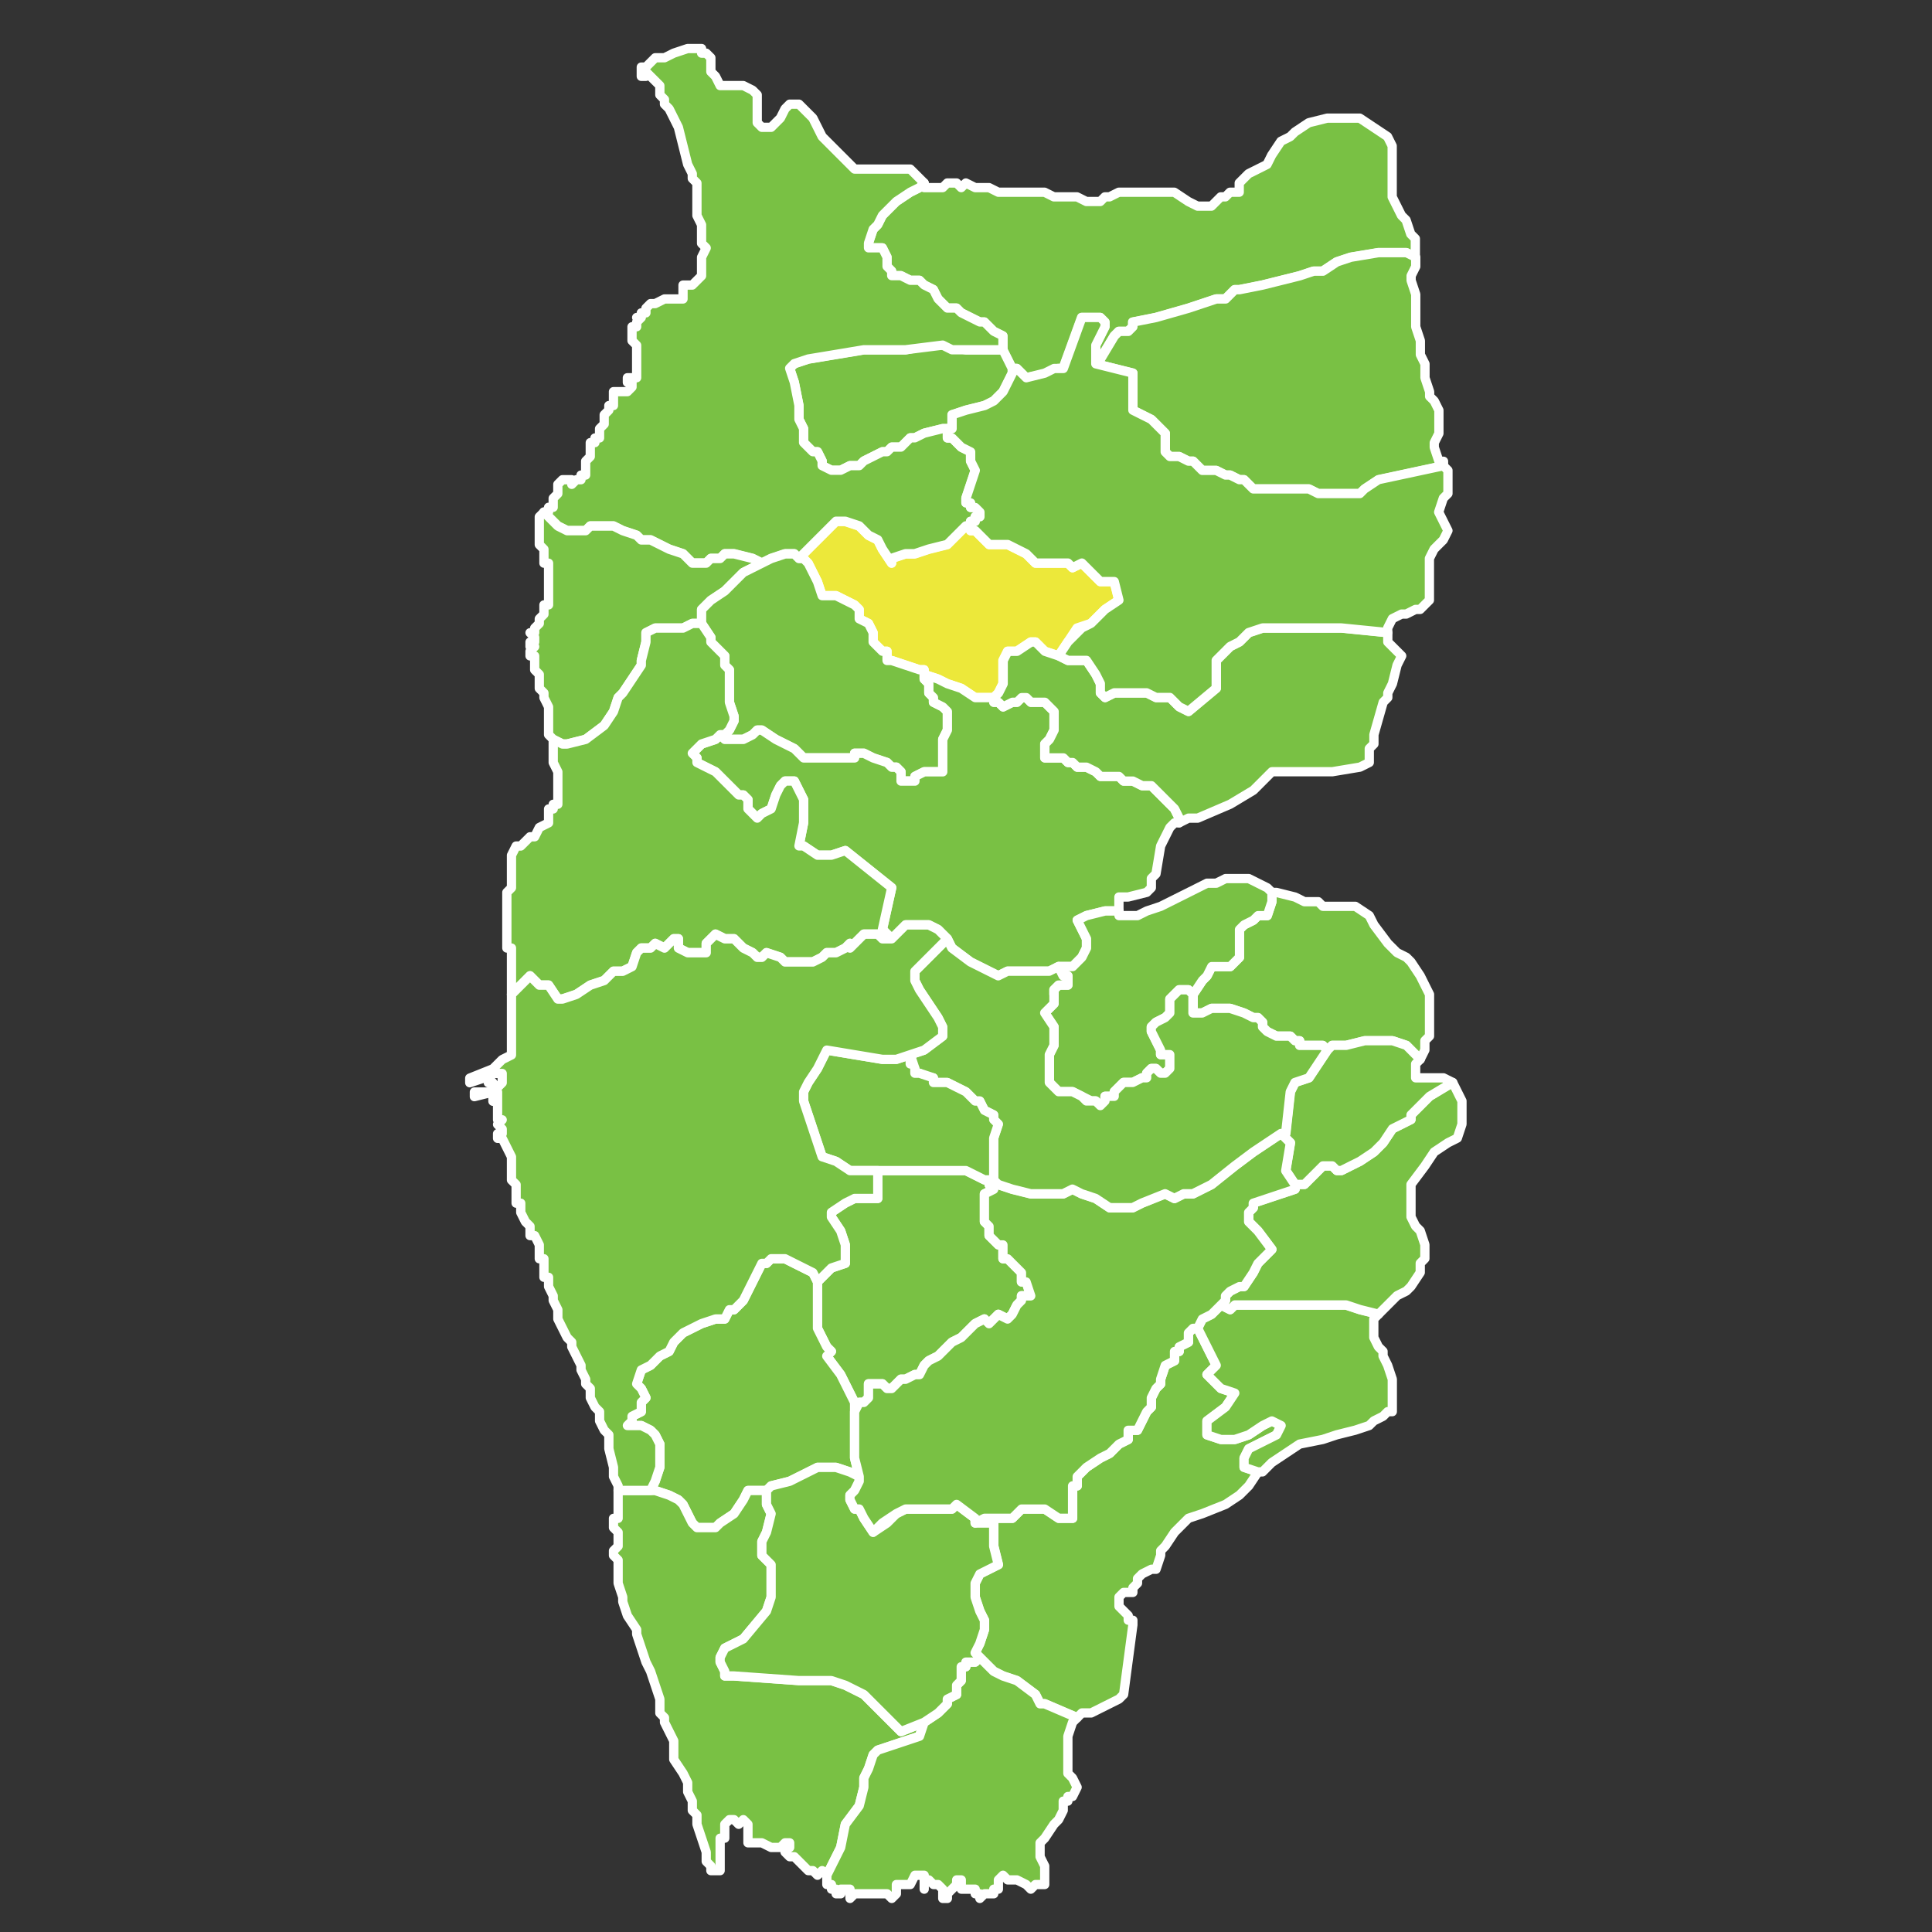
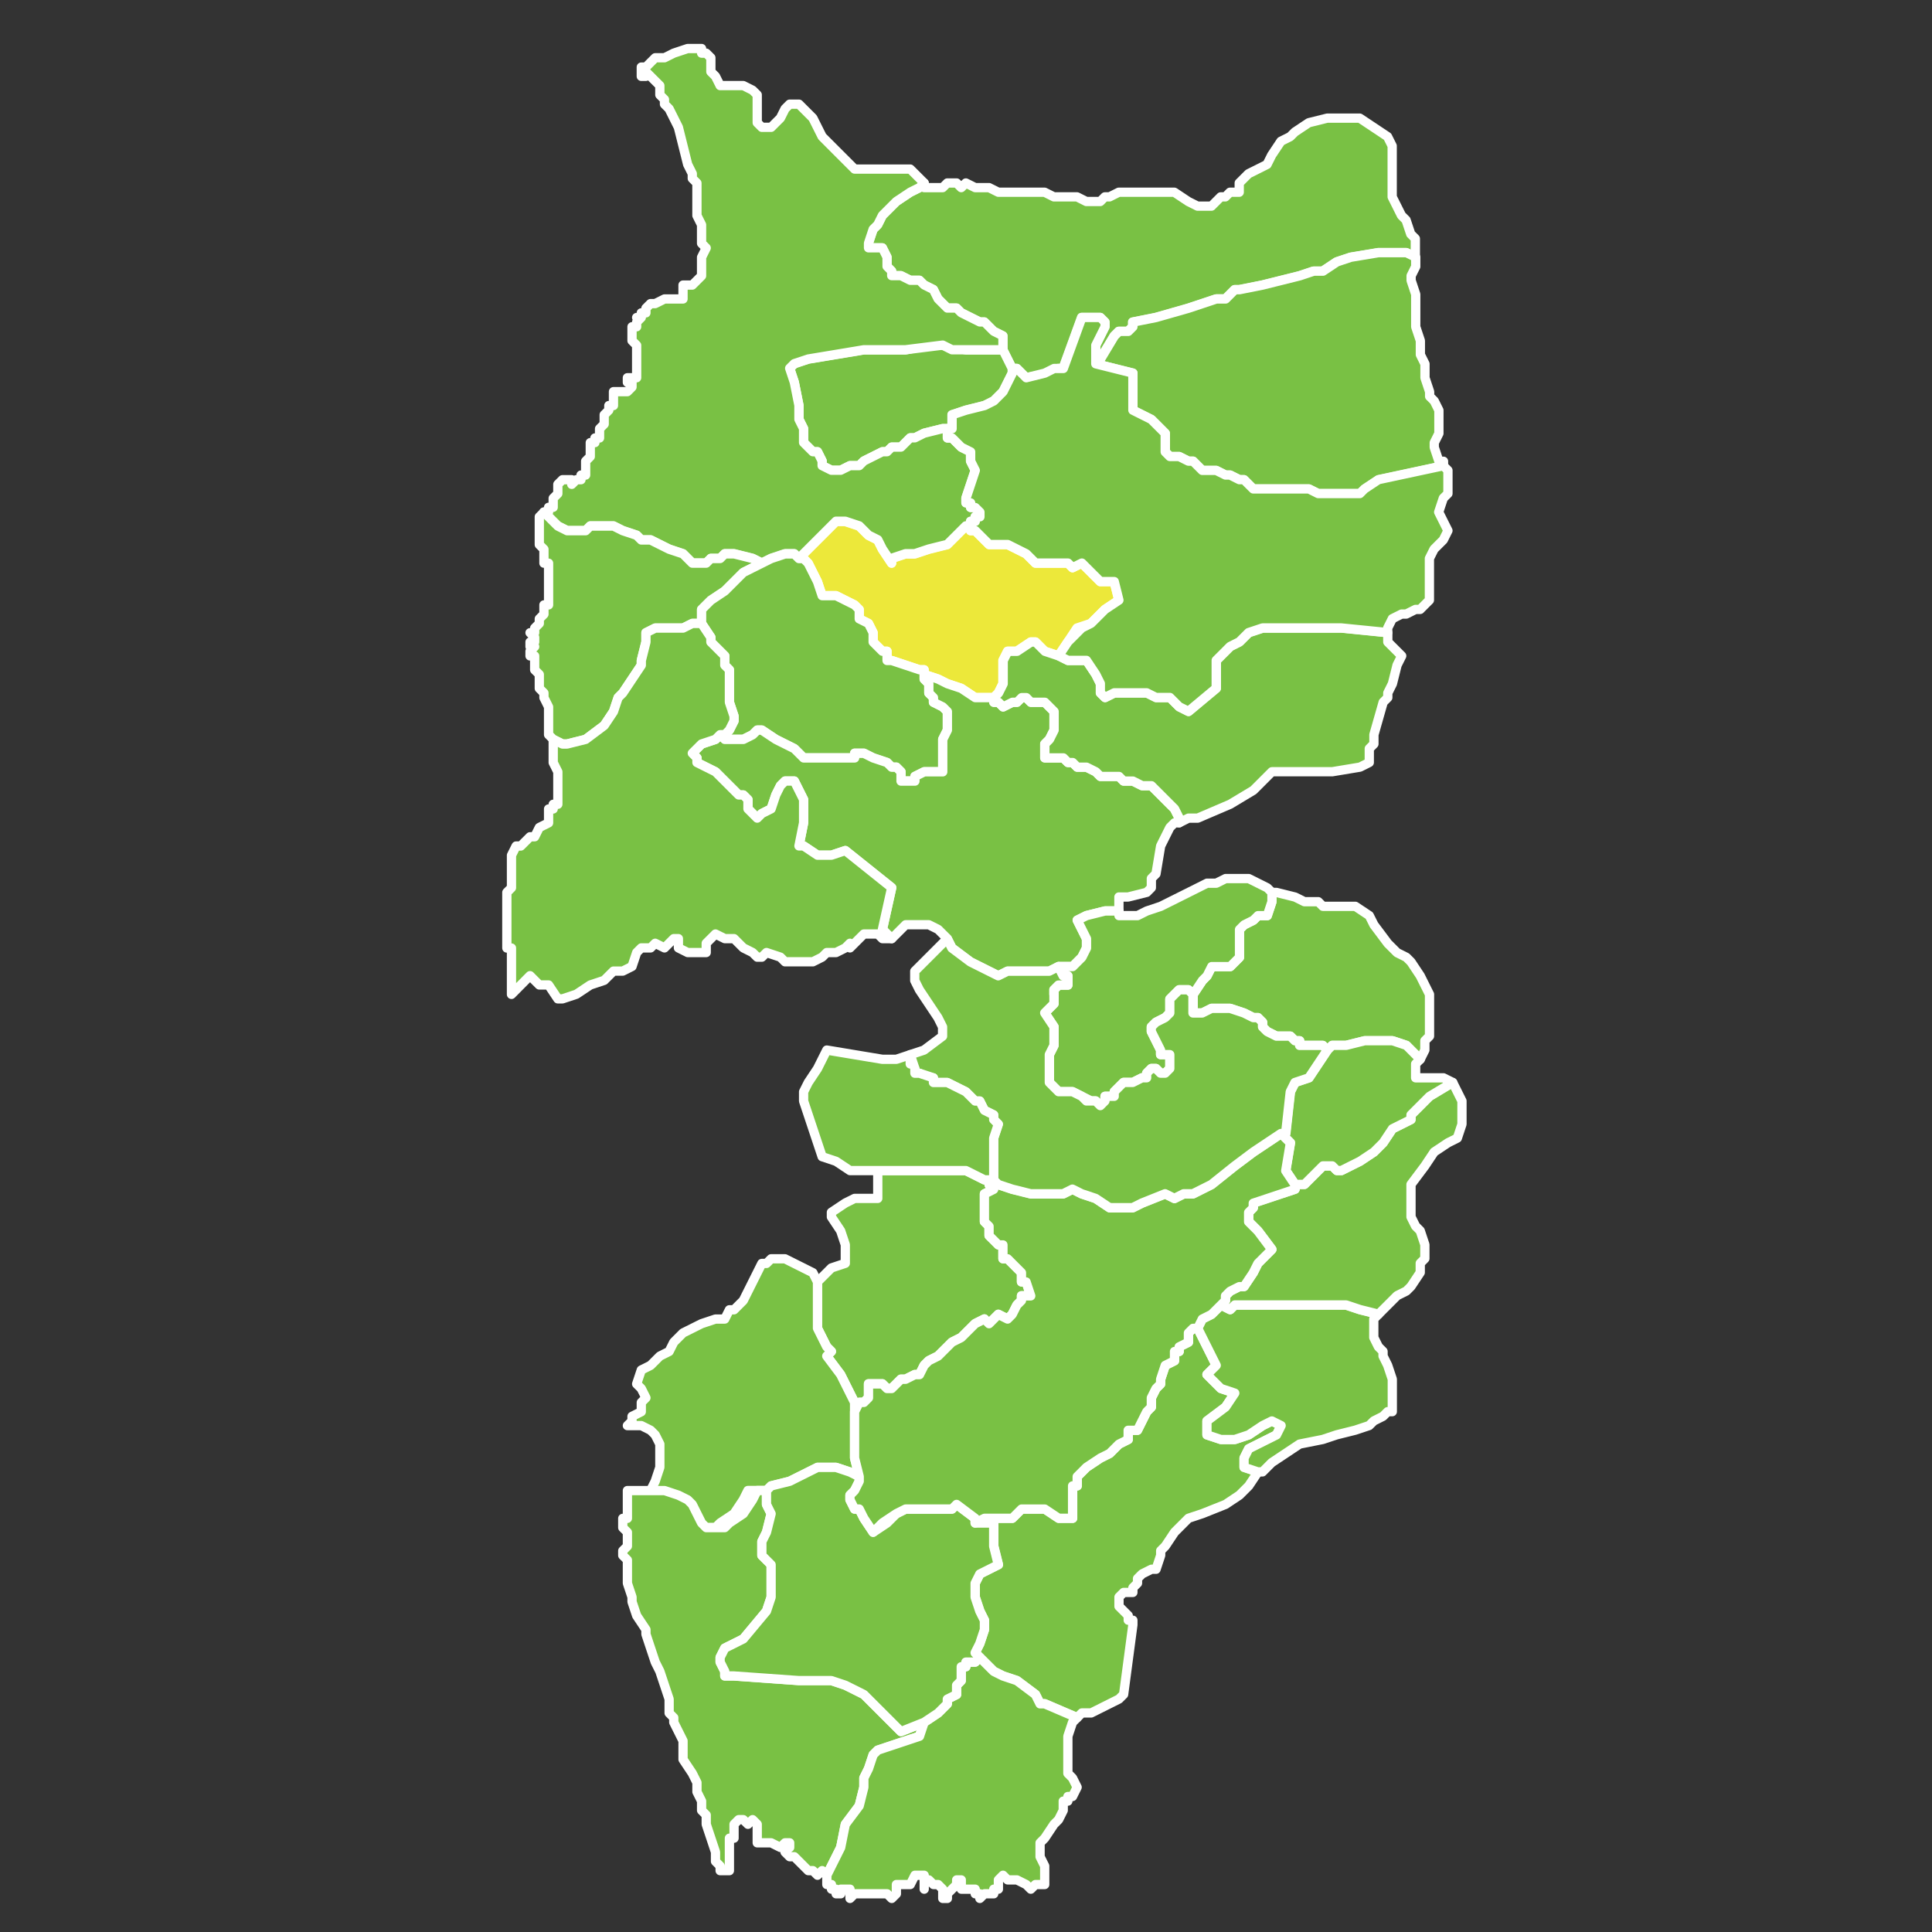
<svg xmlns="http://www.w3.org/2000/svg" width="100" height="100" xml:space="preserve">
  <rect width="100%" height="100%" fill="#333333" stroke="none" />
  <path fill="#79C144" stroke="#FFF" stroke-width=".48" stroke-linecap="round" stroke-linejoin="round" stroke-miterlimit="10" d="M47.833 9.471v.24h.96l.24-.24h.48l.24.24.24-.24.48.24h.72l.48.239h2.397l.479.24h1.2l.479.24h.72l.24-.24h.24l.479-.24H60.785l.721.48.479.24h.719l.24-.24.24-.24h.24l.239-.24h.479v-.479l.24-.24.24-.24.48-.239.479-.24.24-.48.479-.72.48-.24.24-.239.72-.48.96-.239H70.379l.721.479.719.479.24.48V10.192l.48.96.24.24.24.72.239.24v.96l-.479-.24H71.338l-1.44.24-.719.24-.721.479h-.48l-.719.24-.961.24-.959.239-1.201.24h-.239l-.479.48h-.48l-1.439.479-1.681.48-1.2.239v.24l-.24.24h-.479l-.24.24-.72 1.199-.24.24v-.96l.48-.96v-.24l-.24-.239h-.96l-.96 2.64h-.24l-.24.24-1.439.239-.48-.479h-.24l-.239-.48-.24-.479v-.72l-.479-.24-.24-.24-.24-.24h-.24l-.48-.239-.48-.24-.24-.24h-.48l-.24-.24-.24-.239-.24-.48-.48-.24-.24-.239h-.48l-.48-.24h-.48v-.24l-.24-.24v-.479l-.24-.48h-.72v-.239l.24-.721.24-.239.24-.48.24-.24.48-.479.72-.48.48-.239.249-.245z" />
  <path fill="#ECE83A" stroke="#FFF" stroke-width=".48" stroke-linecap="round" stroke-linejoin="round" stroke-miterlimit="10" d="M50.233 27.229v.24h.24l.24.24.24.24.24.239h.959l.479.24.48.24.24.24.24.24H55.27l.24.239.479-.239.479.479.48.479h.719l.24.961-.72.479-.721.72-.72.24-.479.72-.48.721-.72-.24-.24-.24-.239-.24h-.24l-.721.48h-.479l-.24.479V35.385l-.239.48-.24.239h-.96l-.72-.479-.72-.24-.48-.24-.72-.239v-.24h-.24l-.72-.24-.72-.24h-.24v-.476h-.24l-.24-.24-.24-.24v-.48l-.24-.48-.48-.239v-.48l-.24-.24-.48-.239-.48-.24h-.72l-.24-.721-.24-.479-.24-.479-.24-.24h-.24l.24-.24.48-.48.48-.479.48-.48.24-.239h.48l.72.239.48.48.48.24.24.479.48.721v-.24l.72-.24h.48l.72-.24.96-.24.48-.479.48-.48h.244z" />
  <path fill="#79C144" stroke="#FFF" stroke-width=".48" stroke-linecap="round" stroke-linejoin="round" stroke-miterlimit="10" d="m51.913 18.11.24.479.239.48v.24l-.239.479-.24.48-.479.479-.48.24-.96.24-.72.239v.72h-.48l-.96.239-.48.24h-.24l-.24.24-.24.24h-.48l-.24.239h-.24l-.48.24-.48.24-.24.24h-.48l-.48.239h-.48l-.48-.239v-.24l-.24-.48h-.24l-.48-.479v-.715l-.24-.48v-.72l-.24-1.2-.24-.72.24-.24.72-.24 1.44-.239 1.44-.24h2.16l1.2-.24h.72l1.2.24h1.919z" />
  <path fill="#79C144" stroke="#FFF" stroke-width=".48" stroke-linecap="round" stroke-linejoin="round" stroke-miterlimit="10" d="m33.674 3.23.24-.24h.48l.48-.239.72-.24h.72v.24h.24l.24.239v.721l.24.24.24.479h1.2l.48.24.24.239V6.35l.24.24h.48l.24-.24.24-.239.24-.48.24-.24h.48l.24.24.48.48.48.959.72.721.72.72.24.24h2.88l.24.239.24.24.24.24-.24.24-.48.239-.72.48-.48.479-.24.24-.24.48-.24.239-.24.721v.239h.72l.24.48v.479l.24.24v.24h.48l.48.24h.48l.24.239.48.24.24.48.24.239.24.24h.48l.24.24.48.24.48.239h.24l.24.24.24.24.479.24v.72H49.273l-.48-.24-1.92.24h-2.16l-1.44.24-1.44.239-.72.24-.24.24.24.72.24 1.2v.72l.24.48v.719l.48.479h.24l.24.48v.24l.48.239h.48l.48-.239h.48l.24-.24.48-.24.48-.24h.24l.24-.239h.48l.24-.24.24-.24h.24l.48-.24.96-.239h.48-.24v.479h.24l.48.48.48.239v.48l.24.479-.24.721-.24.72v.24h.24v.239h.24l.24.24v.24h-.24v.24h-.24v.239h-.24l-.48.48-.48.479-.96.24-.72.24h-.48l-.72.24v.24l-.48-.721-.24-.479-.48-.24-.48-.48-.72-.239h-.48l-.24.239-.48.48-.48.479-.48.48-.24.24-.24-.24h-.48l-.72.24-.48.24-.48-.24-.96-.24h-.48l-.24.24h-.48l-.24.24h-.72l-.48-.48-.72-.24-.96-.479h-.48l-.24-.24-.72-.24-.48-.24h-1.2l-.24.24h-.96l-.48-.24-.48-.479-.24-.24h.24v-.24h.24V25.79l.24-.24v-.48l.24-.24h.48v.24l.24-.24h.24v-.24h.24v-.72l.24-.24v-.72h.24v-.24h.24v-.48l.24-.24v-.48l.24-.239v-.24h.24v-.719h.72l.24-.24v-.24h-.24v-.24h.24v.24-.24h.24V17.873l-.24-.24v-.72h.24v-.24l.24-.239h-.24.24v-.24h.24v-.24l.24-.24h.24l.48-.239h.96v-.72h.48l.24-.239.24-.24v-.96l.24-.48-.24-.239v-.96l-.24-.48v-1.68l-.24-.24V8.99l-.24-.479-.24-.96-.24-.96-.48-.96-.24-.24V5.15l-.24-.24v-.479l-.48-.479-.24-.24v.24h-.24v-.48h.24l.241-.242z" />
  <path fill="#79C144" stroke="#FFF" stroke-width=".48" stroke-linecap="round" stroke-linejoin="round" stroke-miterlimit="10" d="m39.434 29.15-.48.239-.48.24-.96.96-.72.48-.48.479v.719h-.48l-.48.24h-1.44l-.48.24v.479l-.24.96v.24l-.96 1.44-.24.239-.24.721-.48.72-.96.72-.96.24h-.24l-.48-.24-.24-.24V36.59l-.24-.48v-.24l-.24-.24v-.72l-.24-.24v-.72h-.24v-.24l.24-.24h-.24v-.24h.24v-.24l-.24-.24h.24v-.24l.24-.24v-.24l.24-.24v-.48h.24v-2.16h-.24v-.72l-.24-.24v-1.44l.24-.24.24.24.48.479.48.24h.96l.24-.24h1.2l.48.24.72.24.24.24h.48l.96.479.72.24.48.48h.72l.24-.24h.48l.24-.24h.48l.96.24.48.242z" />
  <path fill="#79C144" stroke="#FFF" stroke-width=".48" stroke-linecap="round" stroke-linejoin="round" stroke-miterlimit="10" d="M37.274 38.029h.24l.24-.239.24-.48v-.24l-.24-.72v-1.68l-.24-.24v-.48l-.48-.48-.24-.24v-.24l-.48-.721v-.719l.48-.479.72-.48.96-.96.48-.24.48-.239.48-.24.72-.24h.48l.24.24h.24l.24.24.24.479.24.479.24.721h.72l.48.24.48.239.24.24v.48l.48.239.24.48v.479l.24.24.24.24h.24v.479h.24l.72.24.72.24h.24v.479l.24.24v.48l.24.239v.24l.48.24.24.24v.959l-.24.479V39.942h-.96l-.48.24v.24h-.72v-.48l-.24-.239h-.24l-.24-.24-.72-.24-.48-.24h-.48v.24h-2.64l-.24-.24-.24-.239-.48-.24-.48-.24-.72-.479h-.24l-.24.239-.48.24h-.96l-.24-.235z" />
  <path fill="#79C144" stroke="#FFF" stroke-width=".48" stroke-linecap="round" stroke-linejoin="round" stroke-miterlimit="10" d="M61.033 42.59h-.24l-.24.239-.479.96-.24 1.44-.24.24v.479l-.239.24-.961.24h-.479v.719h-.72l-.961.24-.479.239.24.48.239.479v.48l-.239.479-.479.48h-.721l-.48.24h-2.159l-.479.239-.48-.239-.96-.48-.96-.72-.24-.48-.24-.239-.24-.24-.48-.24h-1.2l-.48.48-.24.239-.24-.239-.24-.24.48-2.16-2.4-1.92-.72.24h-.72l-.72-.48h-.24l.24-1.199v-1.2l-.24-.48-.24-.479h-.48l-.24.24-.24.479-.24.72-.48.24-.24.24-.24-.24-.24-.24v-.476l-.24-.24h-.24l-1.2-1.2-.48-.239-.48-.24v-.24l-.24-.24.24-.239.24-.24.72-.24.24-.24.24.24h.96l.48-.24.24-.239h.24l.72.479.48.24.48.24.24.239.24.24h2.64v-.24h.48l.48.24.72.24.24.24h.24l.24.239v.48h.72v-.24l.48-.24h.96v-1.68l.24-.479v-.961l-.24-.24-.48-.24v-.24l-.24-.239v-.48l-.24-.24v-.241l.72.239.48.24.72.24.72.479h.96v.24h.24l.239.24.479-.24h.24l.24-.24h.24l.24.24h.719l.239.24.24.24v.959l-.24.479-.239.24v.719h.959l.24.24h.24l.239.24h.479l.48.239.24.24h.959l.24.24h.479l.48.24h.479l.48.479.239.24.24.24.24.239.24.48v.248z" />
  <path fill="#79C144" stroke="#FFF" stroke-width=".48" stroke-linecap="round" stroke-linejoin="round" stroke-miterlimit="10" d="M71.832 32.75v.479l.48.48.24.24-.24.479-.24.96-.24.48v.239l-.239.24-.479 1.68v.48l-.24.24v.719l-.48.24-1.439.239h-3.12l-.72.721-.24.239-1.2.721-1.68.72h-.479l-.48.24v-.24l-.24-.48-.24-.239-.24-.24-.239-.24-.48-.479h-.479l-.48-.24h-.479l-.24-.24h-.959l-.24-.24-.48-.239h-.479l-.239-.24h-.24l-.24-.24h-.959v-.719l.239-.24.24-.479v-.961l-.24-.24-.239-.24h-.719l-.24-.24h-.24l-.24.24h-.24l-.479.24-.239-.24h-.24v-.24l.24-.239.239-.48V34.19l.24-.479h.479l.721-.48h.24l.239.24.24.24.72.24.48.239h.958l.48.721.24.479v.48l.24.239.479-.239h1.68l.479.239h.72l.48.48.48.24 1.439-1.2v-1.44l.24-.239.479-.48.479-.24.48-.479.721-.24H69.436l2.396.239zM68.713 54.35l-.24-.24h-1.198v-.24h-.24l-.24-.24h-.72l-.479-.24-.239-.239v-.24l-.24-.24h-.24l-.48-.24-.72-.239h-.96l-.48.239h-.479v-.96l.479-.72.24-.24.24-.479h.959l.24-.24.239-.24V48.111l.24-.24.48-.24.24-.239h.479l.24-.721v-.479h.239l.961.24.479.239h.72l.24.24h1.68l.721.48.24.479.719.96.48.48.48.239.24.24.479.72.479.96v2.16l-.24.24v.48l-.239.479-.72-.72-.721-.24h-1.438l-.96.24h-.72l-.24.242z" />
  <path fill="#79C144" stroke="#FFF" stroke-width=".48" stroke-linecap="round" stroke-linejoin="round" stroke-miterlimit="10" d="M61.514 51.229h-.48l-.48.479v.72l-.24.24-.479.24-.24.24v.239l.24.48.24.48v.239h.479v.719l-.24.24h-.239l-.24-.24h-.24l-.239.24v.24h-.24l-.48.24h-.479l-.24.24-.24.239v.24h-.479v.24l-.24.24-.24-.24h-.24l-.959-.48h-.72l-.24-.239-.24-.24V54.586l.24-.479v-.959l-.479-.721.239-.239.24-.24v-.719l.24-.24h.48v-.48h-.24l-.24-.479h.721l.479-.48.239-.479v-.48l-.239-.479-.24-.48.479-.239.961-.24h.72v.24h.959l.48-.24.72-.24.96-.479.96-.48.479-.24h.48l.48-.239H64.636l.96.479.24.24v.479l-.24.721h-.479l-.24.239-.48.24-.24.24V49.551l-.239.24-.24.24h-.959l-.24.479-.24.24-.479.72-.246-.241zM44.233 73.068v-.479l-.48-.96-.24-.48-.72-.96.24-.24-.24-.239-.48-.96v-2.401l.72-.72.72-.24v-.96l-.24-.72-.48-.72v-.24l.72-.48.48-.239h1.2v-1.44H49.993l.96.48h.24v.239l.24.24-.48.24V63.227l.24.24v.48l.24.239.24.24h.239v.719h.24l.239.24.24.24.24.24v.479h.24l.24.72h-.48v.24l-.24.24-.24.479-.239.24-.479-.24-.48.48-.24-.24-.48.24-.48.479-.24.24-.48.24-.24.24-.24.239-.24.24-.48.24-.24.24-.24.479h-.24l-.48.24h-.24l-.24.24-.24.239h-.24l-.24-.239h-.72v.719l-.24.24h-.24l-.24.489h0zM61.993 68.749l.96 1.92-.48.479.24.24.48.479.72.24-.479.72-.961.721v.72l.721.24h.72l.72-.24.721-.48.479-.239.479.239-.24.48-1.439.72-.24.48v.479l.721.24-.48.72-.24.24-.24.24-.719.479-1.201.48-.719.239-.48.48-.24.24-.48.72-.239.24v.239l-.24.721h-.24l-.479.24-.24.239v.24l-.24.24v.239h-.479l-.24.24v.48l.479.479v.24h.24v.24l-.479 3.6-.24.24-1.44.72H56l-.24.24-1.68-.72h-.24l-.239-.48-.961-.72-.72-.24-.479-.24-.24-.239-.48-.48-.24-.24.24-.479.24-.72v-.48l-.24-.479-.24-.721v-.72l.24-.479.48-.24.48-.24-.24-.96v-1.2h-.96l.48-.24h1.44l.24-.239.24-.24h1.2l.72.479h.721v-1.679h.239v-.479l.24-.24.239-.24.721-.479.48-.24.239-.24.24-.24.479-.239v-.48h.48l.48-.96.239-.24v-.479l.24-.48.24-.239v-.24l.239-.72.48-.24v-.48h.24v-.239l.48-.24v-.48l.239-.239h.237z" />
  <path fill="#79C144" stroke="#FFF" stroke-width=".48" stroke-linecap="round" stroke-linejoin="round" stroke-miterlimit="10" d="m65.113 76.188-.721-.24v-.479l.24-.48 1.439-.72.24-.48-.479-.239-.479.239-.721.48-.72.24h-.72l-.721-.24v-.72l.961-.721.479-.72-.72-.24-.48-.479-.24-.24.48-.479-.96-1.92.239-.48.48-.24.24-.239.24-.24.479.24.24-.24h5.757l.72.24.96.239-.239.24v.959l.239.48.24.239v.24l.239.48.24.72v1.679h-.24l-.239.24-.479.24-.24.239-.721.24-.959.24-.721.24-1.199.239-.721.48-.72.479-.479.48h-.234z" />
  <path fill="#79C144" stroke="#FFF" stroke-width=".48" stroke-linecap="round" stroke-linejoin="round" stroke-miterlimit="10" d="m75.192 56.029.24.479.239.48v1.2l-.239.72-.479.24-.721.479-.48.72-.719.96V62.986l.239.479.24.24.239.72v.719l-.239.24v.48l-.479.72-.24.24-.48.239-.24.24-.24.24-.479.479-.96-.239-.72-.24H63.917l-.24.24-.479-.24.24-.24v-.24l.239-.239.479-.24h.24l.48-.72.24-.48.72-.72-.72-.96-.48-.48v-.479l.24-.24v-.24l.72-.239.72-.24.721-.24v-.24h.479l.479-.479.24-.24.24-.24h.48l.24.24h.239l.479-.24.48-.239.721-.48.479-.479.479-.721.48-.239.48-.24v-.24l.959-.96 1.201-.72zM26.474 51.469V49.07h-.24v-2.88l.24-.24v-1.68l.24-.48h.24l.24-.239.24-.24h.24l.24-.48.48-.239v-.72h.24v-.242h.24v-1.68l-.24-.479v-1.2l.48.24h.24l.96-.24.96-.72.48-.72.24-.721.24-.239.96-1.44v-.24l.24-.96v-.481l.48-.24h1.44l.48-.24h.48l.48.721v.239l.24.24.48.48v.479l.24.24v1.68l.24.72v.24l-.24.48-.24.239h-.24l-.24.24-.72.24-.24.24-.24.239.24.24v.24l.48.24.48.239 1.2 1.2h.24l.24.24v.479l.24.24.24.24.24-.24.48-.24.24-.72.24-.479.24-.24h.48l.24.479.24.48v1.2l-.24 1.199h.24l.72.48h.72l.72-.24 2.4 1.92-.48 2.16.24.24.24.239h-.48l-.24-.239h-.72l-.24.239-.48.48v-.24l-.24.24-.48.24h-.48l-.24.239-.48.24h-1.44l-.24-.24-.72-.239-.24.239h-.24l-.24-.239-.48-.24-.24-.24-.24-.24h-.48l-.48-.239-.48.479v.48h-.96l-.48-.24v-.48h-.24l-.24.24-.24.24-.48-.24-.24.24h-.48l-.24.24-.24.72-.48.24h-.48l-.48.479-.72.24-.72.479-.72.24h-.24l-.48-.72h-.48l-.48-.48-.96.968zM42.313 66.349v2.401l.48.96.24.239-.24.24.72.96.24.48.48.96v2.879l.24.96-.48-.24-.72-.24h-.96l-.48.24-.96.479-.96.24-.24.24h-.96l-.24.479-.48.721-.72.479-.24.24h-.96l-.24-.24-.24-.479-.24-.48-.24-.24-.48-.239-.72-.24h-.24l.24-.48.24-.72v-1.2l-.24-.479-.24-.24-.48-.24h-.72l.24-.239v-.24l.48-.24v-.479l.24-.24-.24-.48-.24-.239.24-.721.48-.239.24-.24.24-.24.48-.24.24-.479.24-.24.24-.24.48-.239.48-.24.72-.24h.48l.24-.479h.24l.24-.24.24-.24.24-.479.72-1.44h.24l.24-.24h.72l.48.24.48.24.48.24.24.473z" />
-   <path fill="#79C144" stroke="#FFF" stroke-width=".48" stroke-linecap="round" stroke-linejoin="round" stroke-miterlimit="10" d="M39.674 77.148v.72l.24.48-.24.96-.24.479v.72l.24.24.24.24v1.679l-.24.721-1.2 1.439-.48.24-.48.24-.24.479v.24l.24.479v.24h.48l3.36.24h1.68l.72.24.96.479.96.96.96.96 1.2-.479-.24.72-2.16.72-.24.24-.24.72-.24.48v.479l-.24.96-.72.96-.24 1.2-.72 1.439-.24-.239-.24.239-.24-.239h-.24l-.24-.24-.24-.24-.24-.24h-.24l-.24-.239v-.24h.24v-.24h-.24l-.24.24h-.48l-.48-.24h-.72v-.959l-.24-.24-.24.24-.24-.24h-.24l-.24.24v.719h-.24v1.68h-.48v-.24l-.24-.24v-.479l-.24-.721-.24-.72v-.479l-.24-.24v-.48l-.24-.479v-.48l-.24-.479-.48-.72v-.96l-.48-.96v-.24l-.24-.24v-.72l-.48-1.44-.24-.479-.24-.72-.24-.721v-.239l-.48-.721-.24-.72v-.24l-.24-.72V80.748l-.24-.24v-.239l.24-.24v-.719l-.24-.24v-.48h.24v-1.439h1.92l.72.24.48.239.24.24.24.48.24.479.24.24h.96l.24-.24.72-.479.48-.721.24-.479h.96z" />
+   <path fill="#79C144" stroke="#FFF" stroke-width=".48" stroke-linecap="round" stroke-linejoin="round" stroke-miterlimit="10" d="M39.674 77.148v.72l.24.48-.24.96-.24.479v.72l.24.24.24.24v1.679l-.24.721-1.2 1.439-.48.24-.48.24-.24.479v.24l.24.479v.24h.48l3.36.24h1.68l.72.24.96.479.96.96.96.96 1.2-.479-.24.72-2.16.72-.24.24-.24.72-.24.48v.479l-.24.96-.72.96-.24 1.2-.72 1.439-.24-.239-.24.239-.24-.239h-.24l-.24-.24-.24-.24-.24-.24h-.24l-.24-.239v-.24h.24v-.24h-.24l-.24.24l-.48-.24h-.72v-.959l-.24-.24-.24.24-.24-.24h-.24l-.24.24v.719h-.24v1.68h-.48v-.24l-.24-.24v-.479l-.24-.721-.24-.72v-.479l-.24-.24v-.48l-.24-.479v-.48l-.24-.479-.48-.72v-.96l-.48-.96v-.24l-.24-.24v-.72l-.48-1.44-.24-.479-.24-.72-.24-.721v-.239l-.48-.721-.24-.72v-.24l-.24-.72V80.748l-.24-.24v-.239l.24-.24v-.719l-.24-.24v-.48h.24v-1.439h1.92l.72.24.48.239.24.24.24.48.24.479.24.24h.96l.24-.24.72-.479.48-.721.24-.479h.96z" />
  <path fill="#79C144" stroke="#FFF" stroke-width=".48" stroke-linecap="round" stroke-linejoin="round" stroke-miterlimit="10" d="m42.793 97.067.72-1.439.24-1.2.72-.96.24-.96v-.479l.24-.48.24-.72.24-.24 2.16-.72.24-.72.72-.48.48-.479v-.24l.48-.24v-.479l.24-.24v-.72h.24v-.24h.48l.24-.24.48.48.24.239.479.24.72.24.961.72.239.48h.24l1.68.72-.239.24-.24.72V91.788l.24.24.239.479-.239.48h-.24v.239h-.24v.48l-.24.479-.24.24-.479.72-.24.24v.719l.24.48v.959h-.479l-.24.24-.24-.24-.48-.24h-.479l-.24-.24-.239.24v.48h-.24v.239h-.48l-.24.24v-.24h-.24v-.239h-.72v-.48h-.24v.24l-.24.24-.24.239v.24h-.24v-.479l-.24-.24h-.24l-.24-.24-.24.24v.24-.72h-.48l-.24.48h-.72v.479l-.24.24-.24-.24h-1.68l-.24.24v-.479h-.48v.239h-.24v-.239h-.24v-.24h-.24v-.476z" />
  <path fill="#79C144" stroke="#FFF" stroke-width=".48" stroke-linecap="round" stroke-linejoin="round" stroke-miterlimit="10" d="m47.833 89.148-1.2.479-.96-.96-.96-.96-.96-.479-.72-.24h-1.68l-3.36-.24h-.48v-.24l-.24-.479v-.24l.24-.479.48-.24.48-.24 1.2-1.439.24-.721v-1.679l-.24-.24-.24-.24v-.72l.24-.479.24-.96-.24-.48v-.72l.24-.24.96-.24.96-.479.48-.24h.96l.72.24.48.24v.239l-.24.48-.24.24v.239l.24.48h.24l.24.479.48.721.72-.48.48-.479.48-.24H49.273l.24-.24.96.72v.24h.96v1.2l.24.96-.48.24-.48.24-.24.479v.72l.24.721.24.479v.48l-.24.72-.24.479.24.24-.24.24h-.48v.24h-.24v.72l-.24.24v.479l-.48.24v.24l-.48.479-.72.48h0zM70.393 25.55h-2.159l-.479-.24h-2.88l-.24-.239-.24-.24h-.24l-.479-.24h-.239l-.48-.24h-.72l-.239-.239-.24-.24h-.239l-.48-.24h-.48l-.24-.24v-.962l-.239-.239-.48-.48-.479-.24-.48-.239v-1.92l-1.92-.48.24-.24.72-1.199.24-.24h.479l.24-.24v-.24l1.2-.239 1.681-.48 1.439-.479h.48l.479-.48h.239l1.201-.24.959-.239.961-.24.719-.24h.48l.721-.479.719-.24 1.44-.24H72.799l.479.24v.479l-.239.48v.24l.239.72v1.68l.24.72v.721l.239.479v.72l.24.721v.239l.24.24.24.48V22.435l-.24.48v.24l.24.72h.24v.24l-3.36.72-.72.479-.244.236z" />
  <path fill="#79C144" stroke="#FFF" stroke-width=".48" stroke-linecap="round" stroke-linejoin="round" stroke-miterlimit="10" d="m59.113 21.47.479.24.48.48.239.239v.959l.24.24h.48l.48.24h.239l.24.24.239.239h.72l.48.24h.239l.479.24h.24l.24.24.24.239h2.88l.479.24h2.159l.24-.24.72-.479 3.36-.72.24.239v1.2l-.24.24-.24.72.24.48.24.479-.24.48-.24.239-.24.24-.24.48v2.16l-.24.239-.239.24h-.24l-.479.24h-.24l-.48.24-.24.479v.24l-2.399-.24H65.35l-.721.24-.48.479-.479.24-.479.48-.24.239v1.44l-1.439 1.2-.48-.24-.48-.48h-.72l-.479-.239h-1.68l-.479.239-.24-.239v-.48l-.24-.479-.48-.721h-.958l-.48-.239.48-.721.24-.239.239-.24.24-.24.479-.24.721-.72.72-.479-.24-.961h-.719l-.48-.479-.479-.479-.479.239-.24-.239H53.599l-.24-.24-.24-.24-.48-.24-.479-.24h-.959l-.24-.239-.24-.24-.24-.24h-.24v-.475h.24v-.24h.24v-.24l-.24-.24h-.24v-.24h-.24v-.24l.24-.72.24-.721-.24-.479v-.48l-.48-.239-.48-.48h-.24v-.481h.24v-.72l.72-.239.96-.24.48-.24.479-.479.24-.48.239-.479v-.24h.24l.48.479.96-.239.479-.24h.48l.96-2.64h.96l.24.239v.24l-.48.96v.96l1.92.48v1.92l.475.238zM73.513 54.829l-.24.24v.719h1.44l.479.24-1.2.72-.959.96v.24l-.48.24-.48.239-.479.721-.479.479-.721.48-.48.239-.479.24h-.239l-.24-.24h-.48l-.24.24-.24.24-.479.479h-.479l-.48-.72.24-1.439-.48-.48h.24l.24-2.16.24-.479.72-.24.479-.72.48-.72.24-.24h.72l.96-.24h1.438l.721.24.717.722z" />
  <path fill="#79C144" stroke="#FFF" stroke-width=".48" stroke-linecap="round" stroke-linejoin="round" stroke-miterlimit="10" d="M50.473 78.828v-.24l-.96-.72-.24.24h-2.4l-.48.24-.72.479-.48.48-.48-.721-.24-.479h-.24l-.24-.48v-.239l.24-.24.24-.48v-.239l-.24-.96v-2.4l.24-.479h.24l.24-.24v-.719h.72l.24.239h.24l.24-.239.24-.24h.24l.48-.24h.24l.24-.479.24-.24.48-.24.24-.24.24-.239.24-.24.48-.24.24-.24.48-.479.48-.24.24.24.48-.48.479.24.239-.24.24-.479.24-.24v-.24h.48l-.24-.72h-.24v-.479l-.24-.24-.24-.24-.239-.24h-.24v-.719h-.239l-.24-.24-.24-.239v-.48l-.24-.24V61.8l.48-.24-.24-.24v-.239h.24l.24.239.719.24.961.24h1.68l.48-.24.479.24.72.24.721.479H58.632l.48-.24 1.199-.479.48.24.48-.24h.479l.96-.48 1.2-.96.96-.72 1.439-.96.48.48-.24 1.439.48.72v.24l-.721.24-.72.24-.72.239v.24l-.24.24v.479l.48.48.72.96-.72.72-.24.48-.48.72h-.24l-.479.24-.239.239v.24l-.24.24-.24.24-.24.239-.48.24-.239.48h-.24l-.239.239v.48l-.48.24v.239h-.24v.48l-.48.24-.239.72v.24l-.24.239-.24.48v.479l-.239.24-.48.96h-.48v.48l-.479.239-.24.24-.239.24-.48.24-.721.479-.239.24-.24.24v.479h-.239v1.679h-.721l-.72-.479h-1.2l-.24.24-.24.239h-1.44l-.483.241z" />
  <path fill="#79C144" stroke="#FFF" stroke-width=".48" stroke-linecap="round" stroke-linejoin="round" stroke-miterlimit="10" d="M54.553 51.469v.48l-.24.24-.239.239.479.721v.959l-.24.479v1.439l.24.24.24.239h.721l.479.24.239.24h.48l.24.24.24-.24v-.24h.479v-.24l.24-.239.24-.24h.479l.48-.24h.24v-.24l.239-.24h.24l.24.24h.239l.24-.24v-.719h-.479v-.237l-.24-.48-.24-.48v-.239l.24-.24.479-.24.24-.24v-.72l.48-.479h.48l.239.239v.96h.479l.48-.239h.96l.72.239.48.24h.24l.24.24v.24l.239.239.479.24h.72l.24.24h.24v.24h1.198l.24.24-.48.72-.479.72-.72.24-.24.479-.24 2.16h-.24l-1.439.96-.96.72-1.2.96-.96.48h-.479l-.48.24-.48-.24-1.199.479-.48.24H57.427l-.721-.479-.72-.24-.479-.24-.48.24h-1.68l-.961-.24-.719-.24-.24-.239v-2.16l.24-.72-.24-.24v-.24l-.48-.24-.24-.479h-.24l-.24-.24-.24-.24-.48-.239-.48-.24h-.72v-.24h-.48l-.24-.24h-.24v-.24l-.24-.239v-.48l.72-.239.96-.721v-.479l-.24-.48-.48-.72-.48-.72-.24-.48v-.484l.24-.24.72-.72.72-.721.24.48.96.72.96.48.48.239.479-.239h2.159l.48-.24.24.479h.24v.48h-.48l-.24.24v.241z" />
  <path fill="#79C144" stroke="#FFF" stroke-width=".48" stroke-linecap="round" stroke-linejoin="round" stroke-miterlimit="10" d="M51.434 61.069h-.48l-.96-.48H43.994l-.72-.479-.72-.24-.96-2.88v-.48l.24-.479.48-.721.48-.959 2.88.479h.72l.72-.24.24.72v.24h.24l.72.24v.24h.72l.48.24.48.239.24.24.24.24h.24l.24.479.48.24v.24l.24.24-.24.72v2.161zm-4.321-6.24v.24-.24z" />
-   <path fill="#79C144" stroke="#FFF" stroke-width=".48" stroke-linecap="round" stroke-linejoin="round" stroke-miterlimit="10" d="M26.474 54.35v-2.878l.96-.96.48.48h.48l.48.72h.24l.72-.24.72-.479.72-.24.48-.479h.48l.48-.24.24-.72.24-.24h.48l.24-.24.48.24.24-.24.24-.24h.24v.48l.48.24h.96v-.48l.48-.479.48.239h.48l.24.24.24.24.48.24.24.239h.24l.24-.239.72.239.24.24h1.44l.48-.24.24-.239h.48l.48-.24.24-.24v.24l.48-.48.24-.239h.72l.24.239h.48l.24-.239.48-.48h1.2l.48.24.24.24.24.239-.72.721-.72.72-.24.24v.479l.24.48.48.72.48.72.24.48v.479l-.96.721-.72.239-.72.24h-.72l-2.88-.479-.48.959-.48.721-.24.479v.48l.96 2.88.72.24.72.479h1.44v1.44h-1.2l-.48.239-.72.48v.24l.48.72.24.72v.96l-.72.24-.72.72-.24-.479-.48-.24-.48-.24-.48-.24h-.72l-.24.24h-.24l-.72 1.44-.24.479-.24.24-.24.24h-.24l-.24.479h-.48l-.72.24-.48.24-.48.239-.24.24-.24.24-.24.479-.48.24-.24.24-.24.24-.48.239-.24.721.24.239.24.48-.24.24v.479l-.48.24v.24l-.24.239h.72l.48.24.24.24.24.479v1.2l-.24.72-.24.48h-1.68v-.24l-.24-.479v-.48l-.24-.96v-.72l-.24-.24-.24-.479v-.48l-.24-.24-.24-.479v-.48l-.24-.239v-.24l-.24-.48v-.239l-.24-.48-.24-.479v-.24l-.24-.24-.48-.96v-.479l-.24-.48v-.24l-.24-.479v-.48h-.24v-.959h-.24v-.719l-.24-.479h-.24v-.48l-.24-.24-.24-.479v-.48h-.24v-.959l-.24-.239V59.879l-.24-.48-.24-.479h-.24v-.24h.24v-.24l-.24-.239.24-.24h-.24v-.959h-.24v-.24h.24v.24-.48h-.24l-.96.24v-.24h.72l.48-.239.24-.24v-.48h-.48l-.24.24.24.24h-.24v-.24h-.24l-.72.24v-.24l1.2-.48.24-.239.24-.24.48-.24v-.254z" />
</svg>